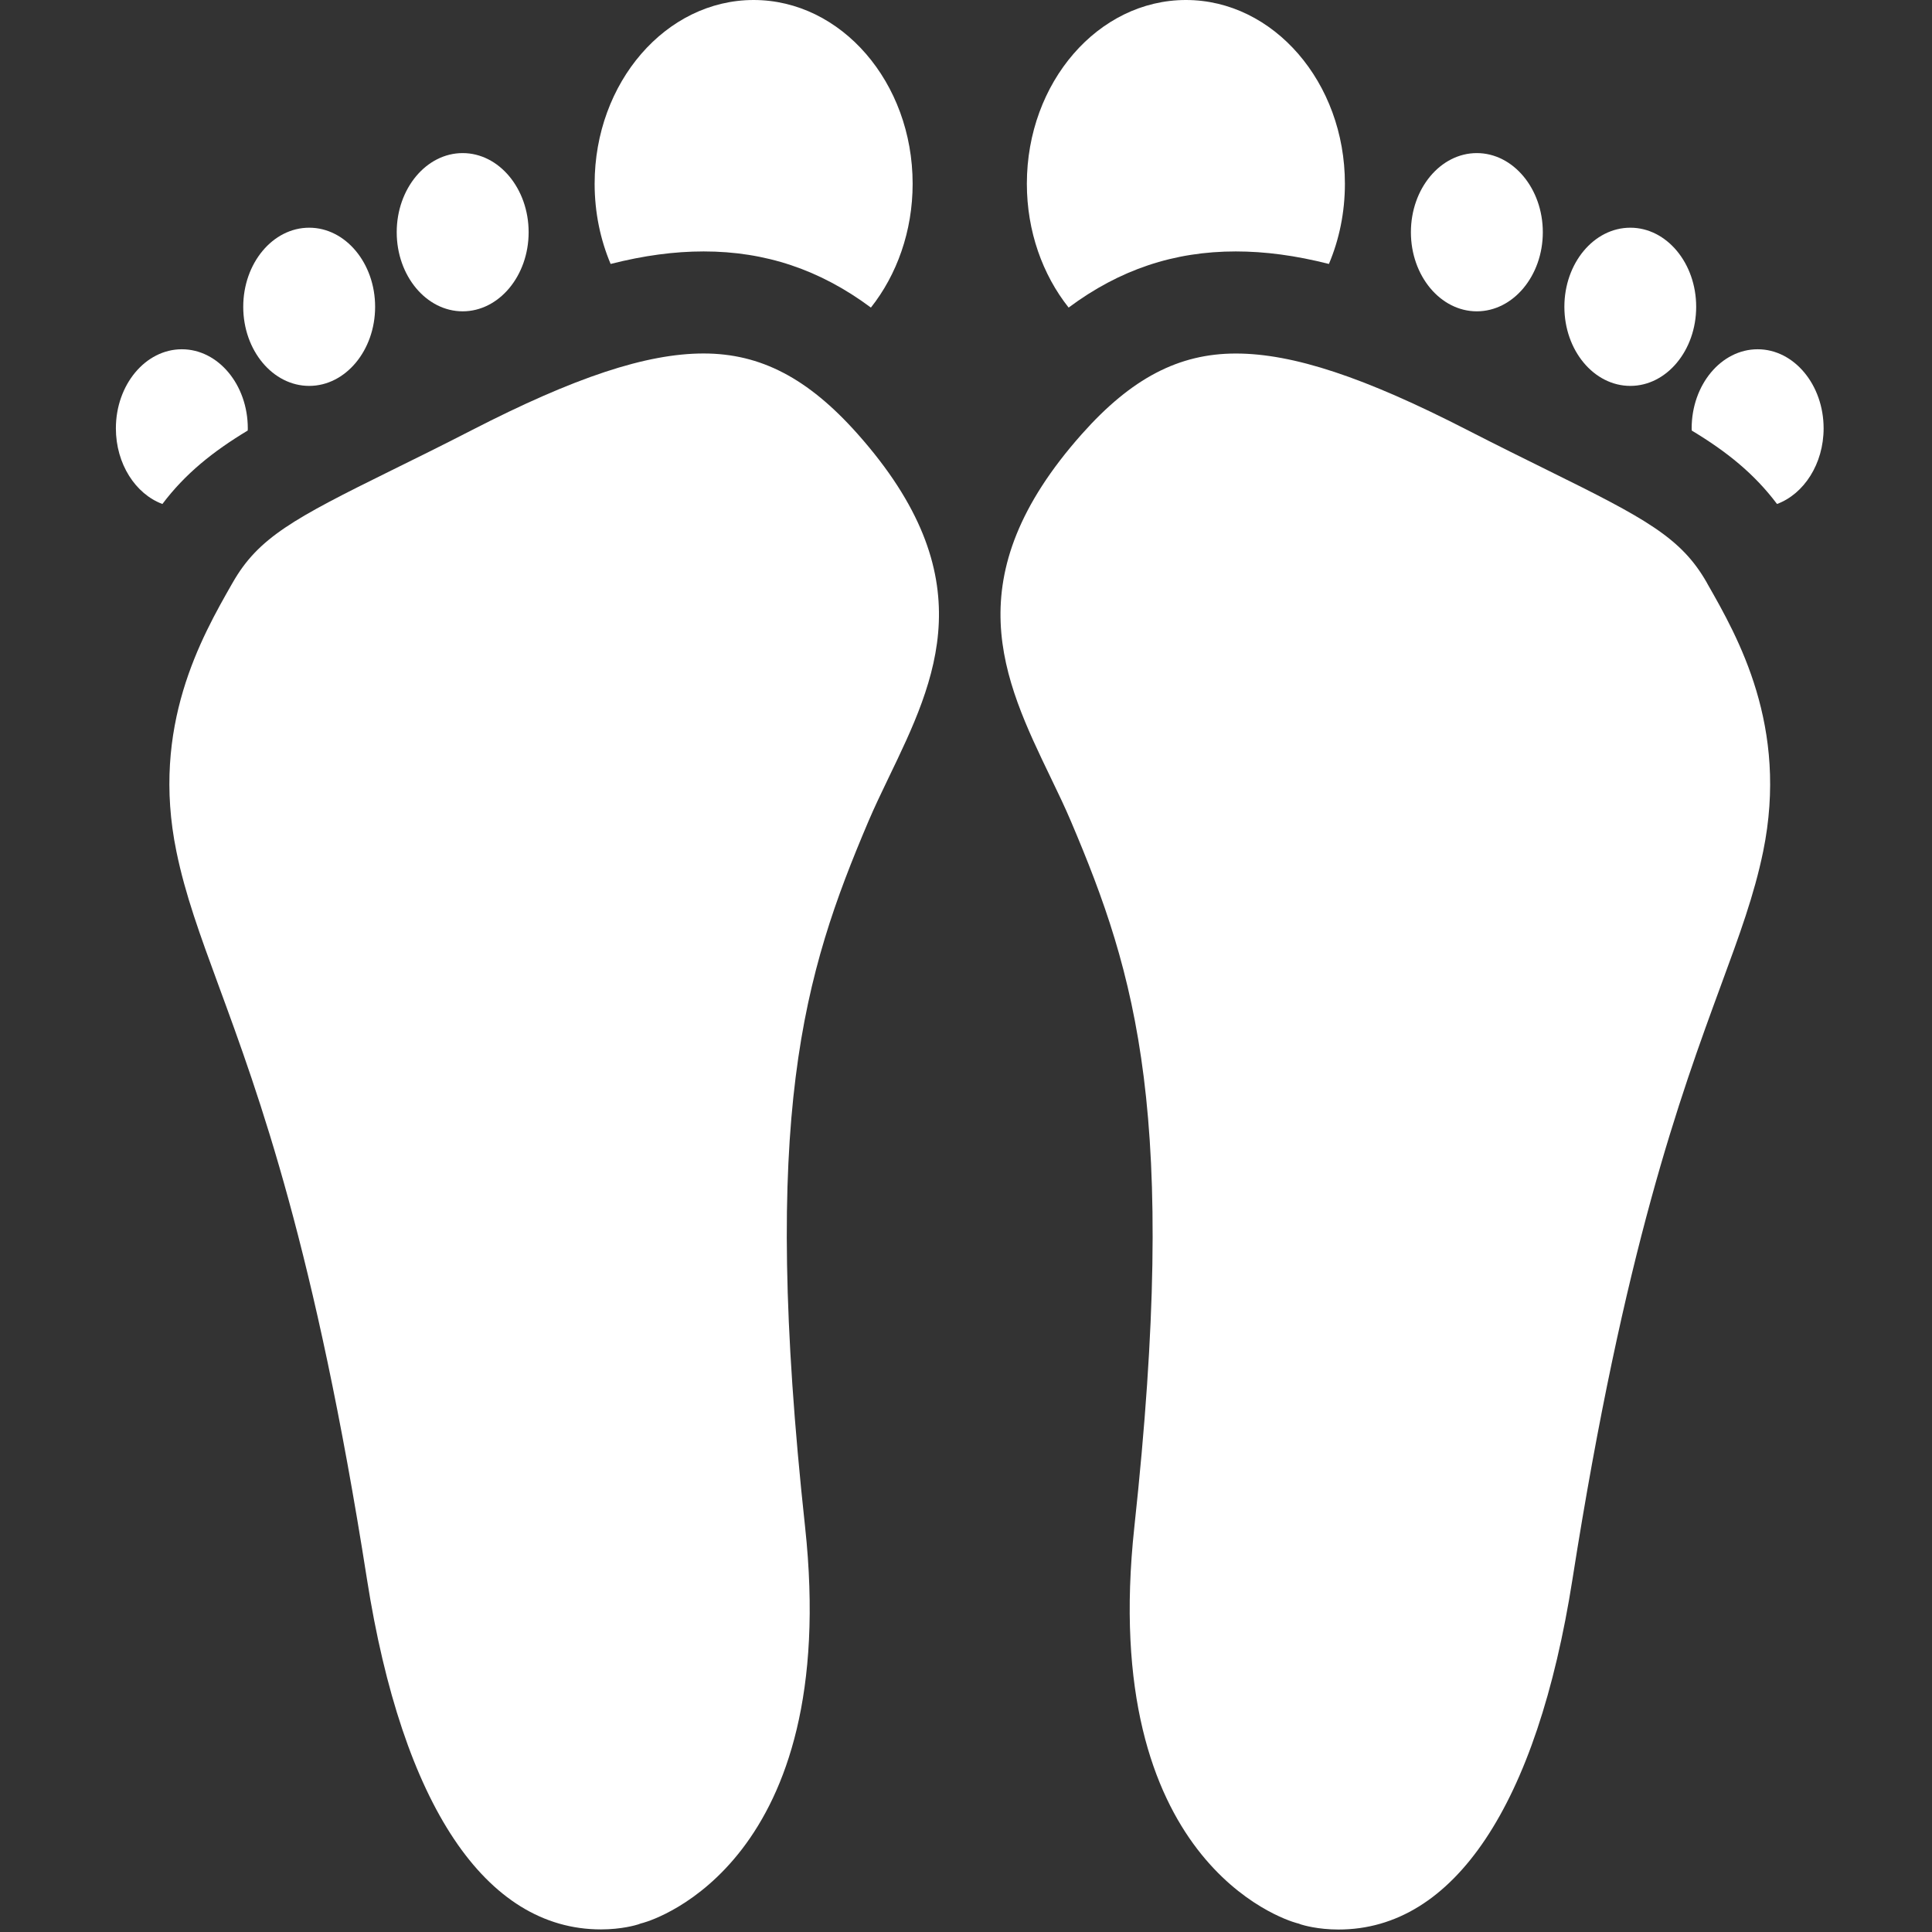
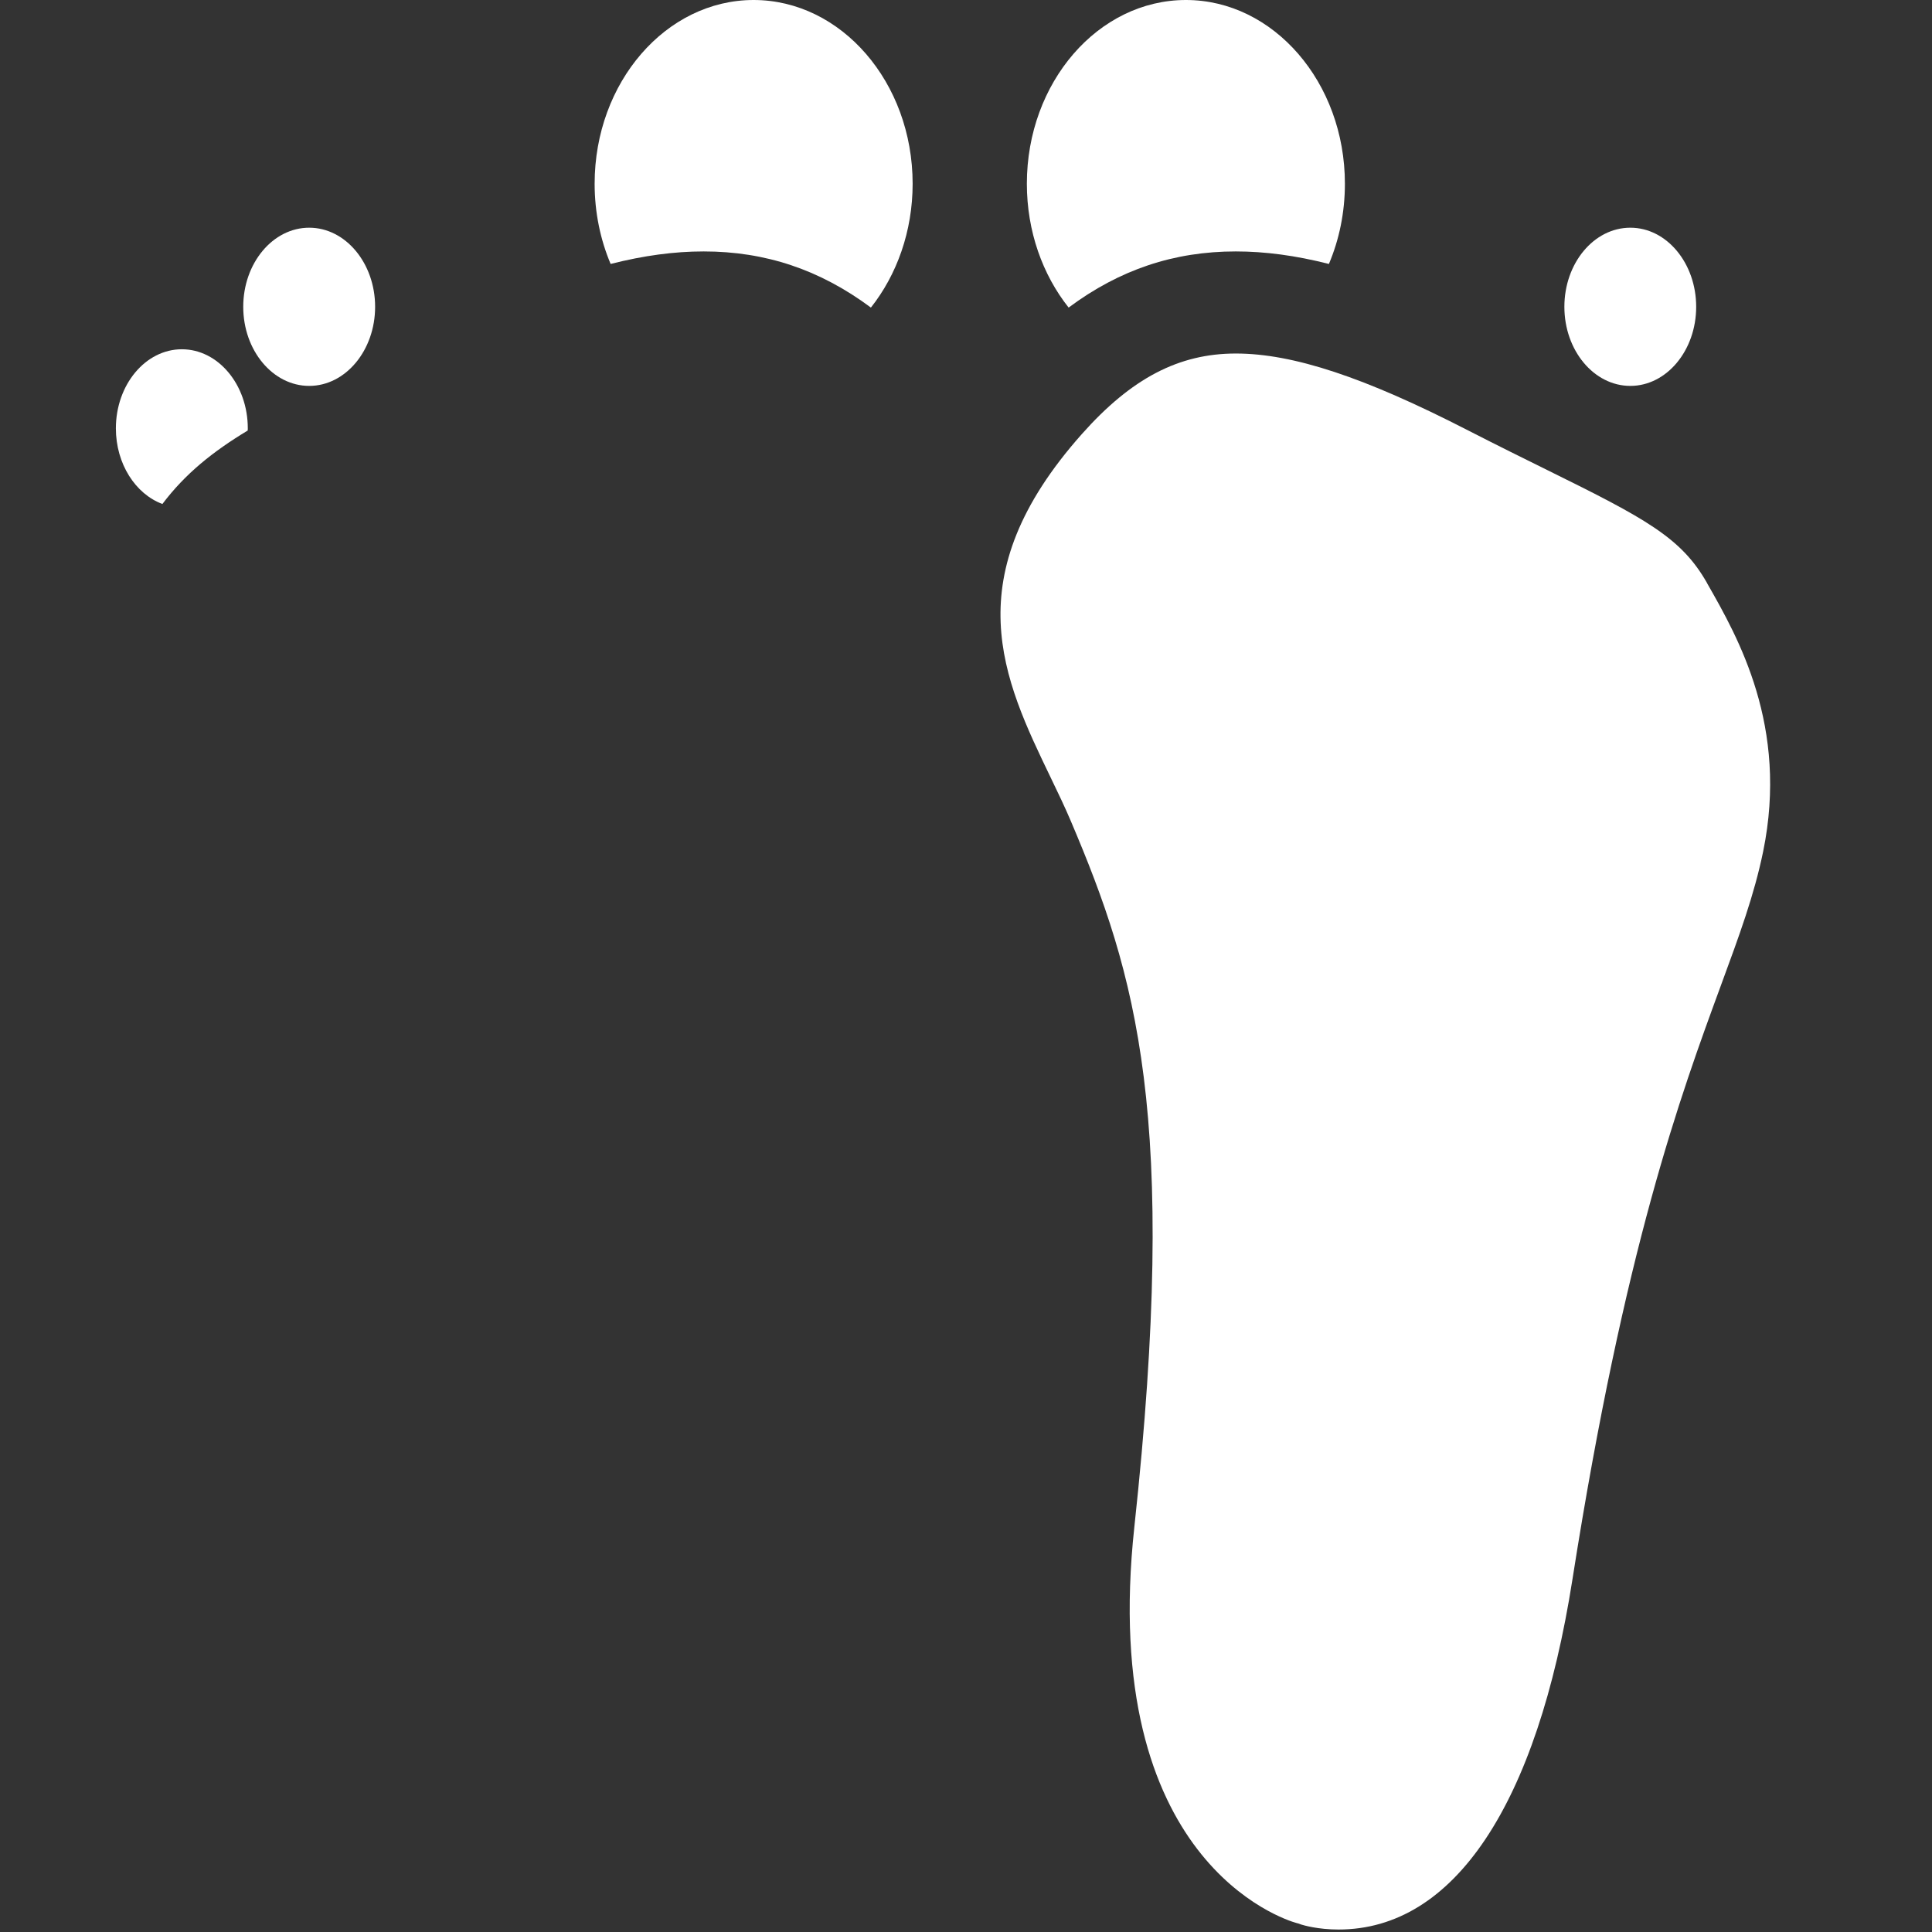
<svg xmlns="http://www.w3.org/2000/svg" version="1.1" id="Capa_1" x="0px" y="0px" width="50px" height="50px" viewBox="272.64 395.945 50 50" enable-background="new 272.64 395.945 50 50" xml:space="preserve">
  <rect x="272.64" y="395.945" width="50" height="50" fill="#333333" stroke="none" />
  <g>
    <g>
      <path fill="#FFFFFF" d="M280.642,405.932c0.94,0,1.706-0.918,1.706-2.047c0-1.129-0.766-2.047-1.706-2.047    c-0.942,0-1.707,0.918-1.707,2.047C278.935,405.014,279.7,405.932,280.642,405.932z" />
-       <path fill="#FFFFFF" d="M284.614,404.002c0.94,0,1.707-0.918,1.707-2.047c0-1.129-0.767-2.048-1.707-2.048    c-0.941,0-1.707,0.918-1.707,2.048C282.907,403.083,283.673,404.002,284.614,404.002z" />
-       <path fill="#FFFFFF" d="M290.85,405.093c-1.48,0-3.335,0.614-6.013,1.991c-0.765,0.394-1.449,0.73-2.053,1.028    c-2.544,1.254-3.458,1.748-4.12,2.908l-0.021,0.036c-0.786,1.379-2.103,3.684-1.438,6.924c0.23,1.123,0.61,2.156,1.089,3.462    c1.054,2.868,2.499,6.799,3.842,15.367c0.918,5.85,3.069,9.069,6.057,9.069c0.535,0,0.909-0.112,0.965-0.13    c0.057-0.022,0.068-0.026,0.129-0.041c0.307-0.086,5.123-1.595,4.188-10.25c-1.151-10.651-0.046-14.287,1.641-18.259    c0.157-0.369,0.336-0.74,0.525-1.134c1.228-2.545,2.496-5.177-0.811-8.894C293.552,405.734,292.324,405.093,290.85,405.093z" />
      <path fill="#FFFFFF" d="M290.85,402.452c1.595,0,3.006,0.469,4.329,1.453c0.67-0.846,1.08-1.972,1.08-3.205    c0-2.622-1.847-4.755-4.115-4.755c-2.269,0-4.115,2.133-4.115,4.755c0,0.744,0.149,1.448,0.414,2.076    C289.305,402.557,290.094,402.452,290.85,402.452z" />
      <path fill="#FFFFFF" d="M279.051,407.087c0-0.019,0.002-0.037,0.002-0.056c0-1.129-0.765-2.047-1.707-2.047    c-0.941,0-1.707,0.918-1.707,2.047c0,0.919,0.508,1.699,1.204,1.957C277.435,408.203,278.151,407.63,279.051,407.087z" />
      <path fill="#FFFFFF" d="M314.833,405.932c0.94,0,1.704-0.918,1.704-2.047c0-1.129-0.764-2.047-1.704-2.047    c-0.943,0-1.707,0.918-1.707,2.047C313.126,405.014,313.89,405.932,314.833,405.932z" />
-       <path fill="#FFFFFF" d="M310.86,404.002c0.94,0,1.708-0.918,1.708-2.047c0-1.129-0.768-2.048-1.708-2.048    s-1.706,0.918-1.706,2.048C309.154,403.083,309.919,404.002,310.86,404.002z" />
      <path fill="#FFFFFF" d="M316.811,411.021c-0.662-1.16-1.577-1.653-4.122-2.908c-0.603-0.298-1.286-0.635-2.053-1.028    c-2.678-1.377-4.531-1.991-6.014-1.991c-1.474,0-2.7,0.641-3.979,2.079c-3.308,3.717-2.038,6.349-0.812,8.894    c0.19,0.394,0.369,0.765,0.525,1.134c1.687,3.973,2.792,7.608,1.641,18.259c-0.936,8.655,3.881,10.164,4.188,10.25    c0.062,0.015,0.072,0.019,0.128,0.041c0.057,0.018,0.433,0.13,0.968,0.13c2.986,0,5.138-3.22,6.055-9.069    c1.346-8.568,2.789-12.499,3.842-15.367c0.481-1.307,0.861-2.339,1.092-3.462c0.664-3.24-0.652-5.545-1.439-6.924L316.811,411.021    z" />
      <path fill="#FFFFFF" d="M304.622,402.452c0.757,0,1.547,0.105,2.41,0.324c0.266-0.628,0.414-1.332,0.414-2.076    c0-2.622-1.847-4.755-4.114-4.755c-2.271,0-4.117,2.133-4.117,4.755c0,1.233,0.409,2.358,1.081,3.205    C301.618,402.92,303.028,402.452,304.622,402.452z" />
-       <path fill="#FFFFFF" d="M318.128,404.984c-0.943,0-1.708,0.918-1.708,2.047c0,0.019,0.003,0.038,0.003,0.057    c0.901,0.542,1.616,1.115,2.206,1.9c0.695-0.257,1.206-1.037,1.206-1.957C319.835,405.902,319.069,404.984,318.128,404.984z" />
    </g>
  </g>
</svg>